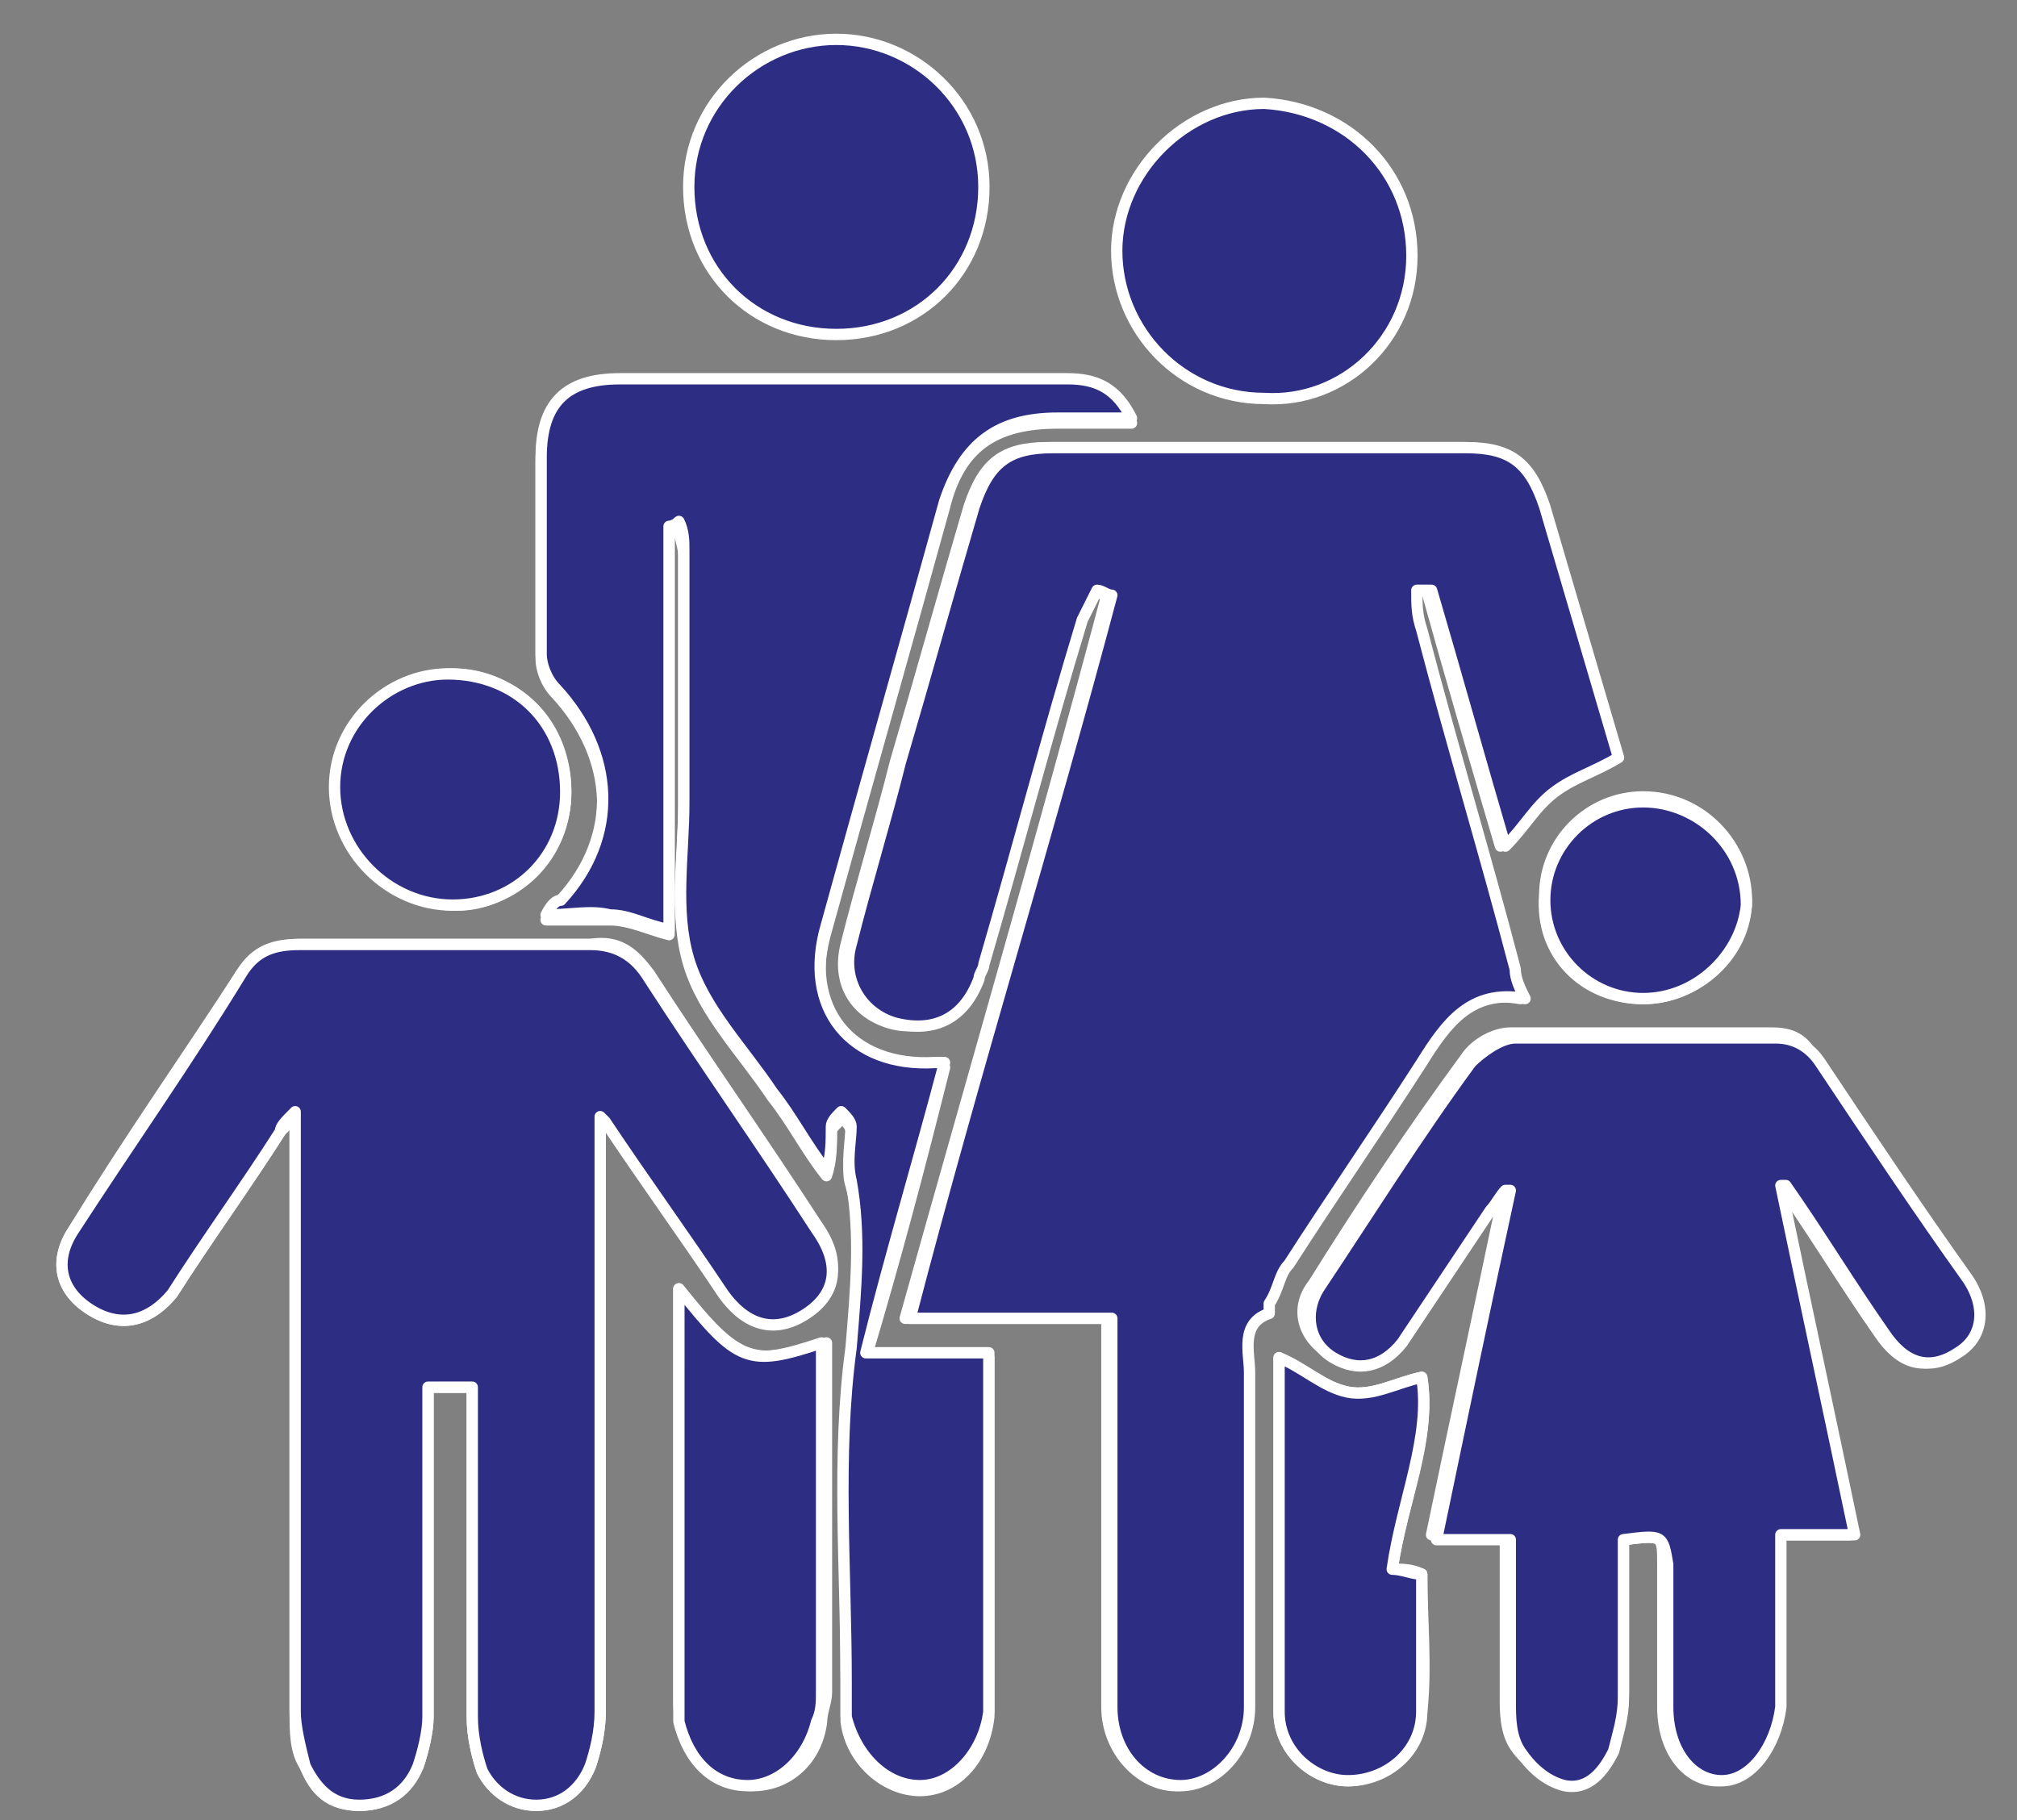
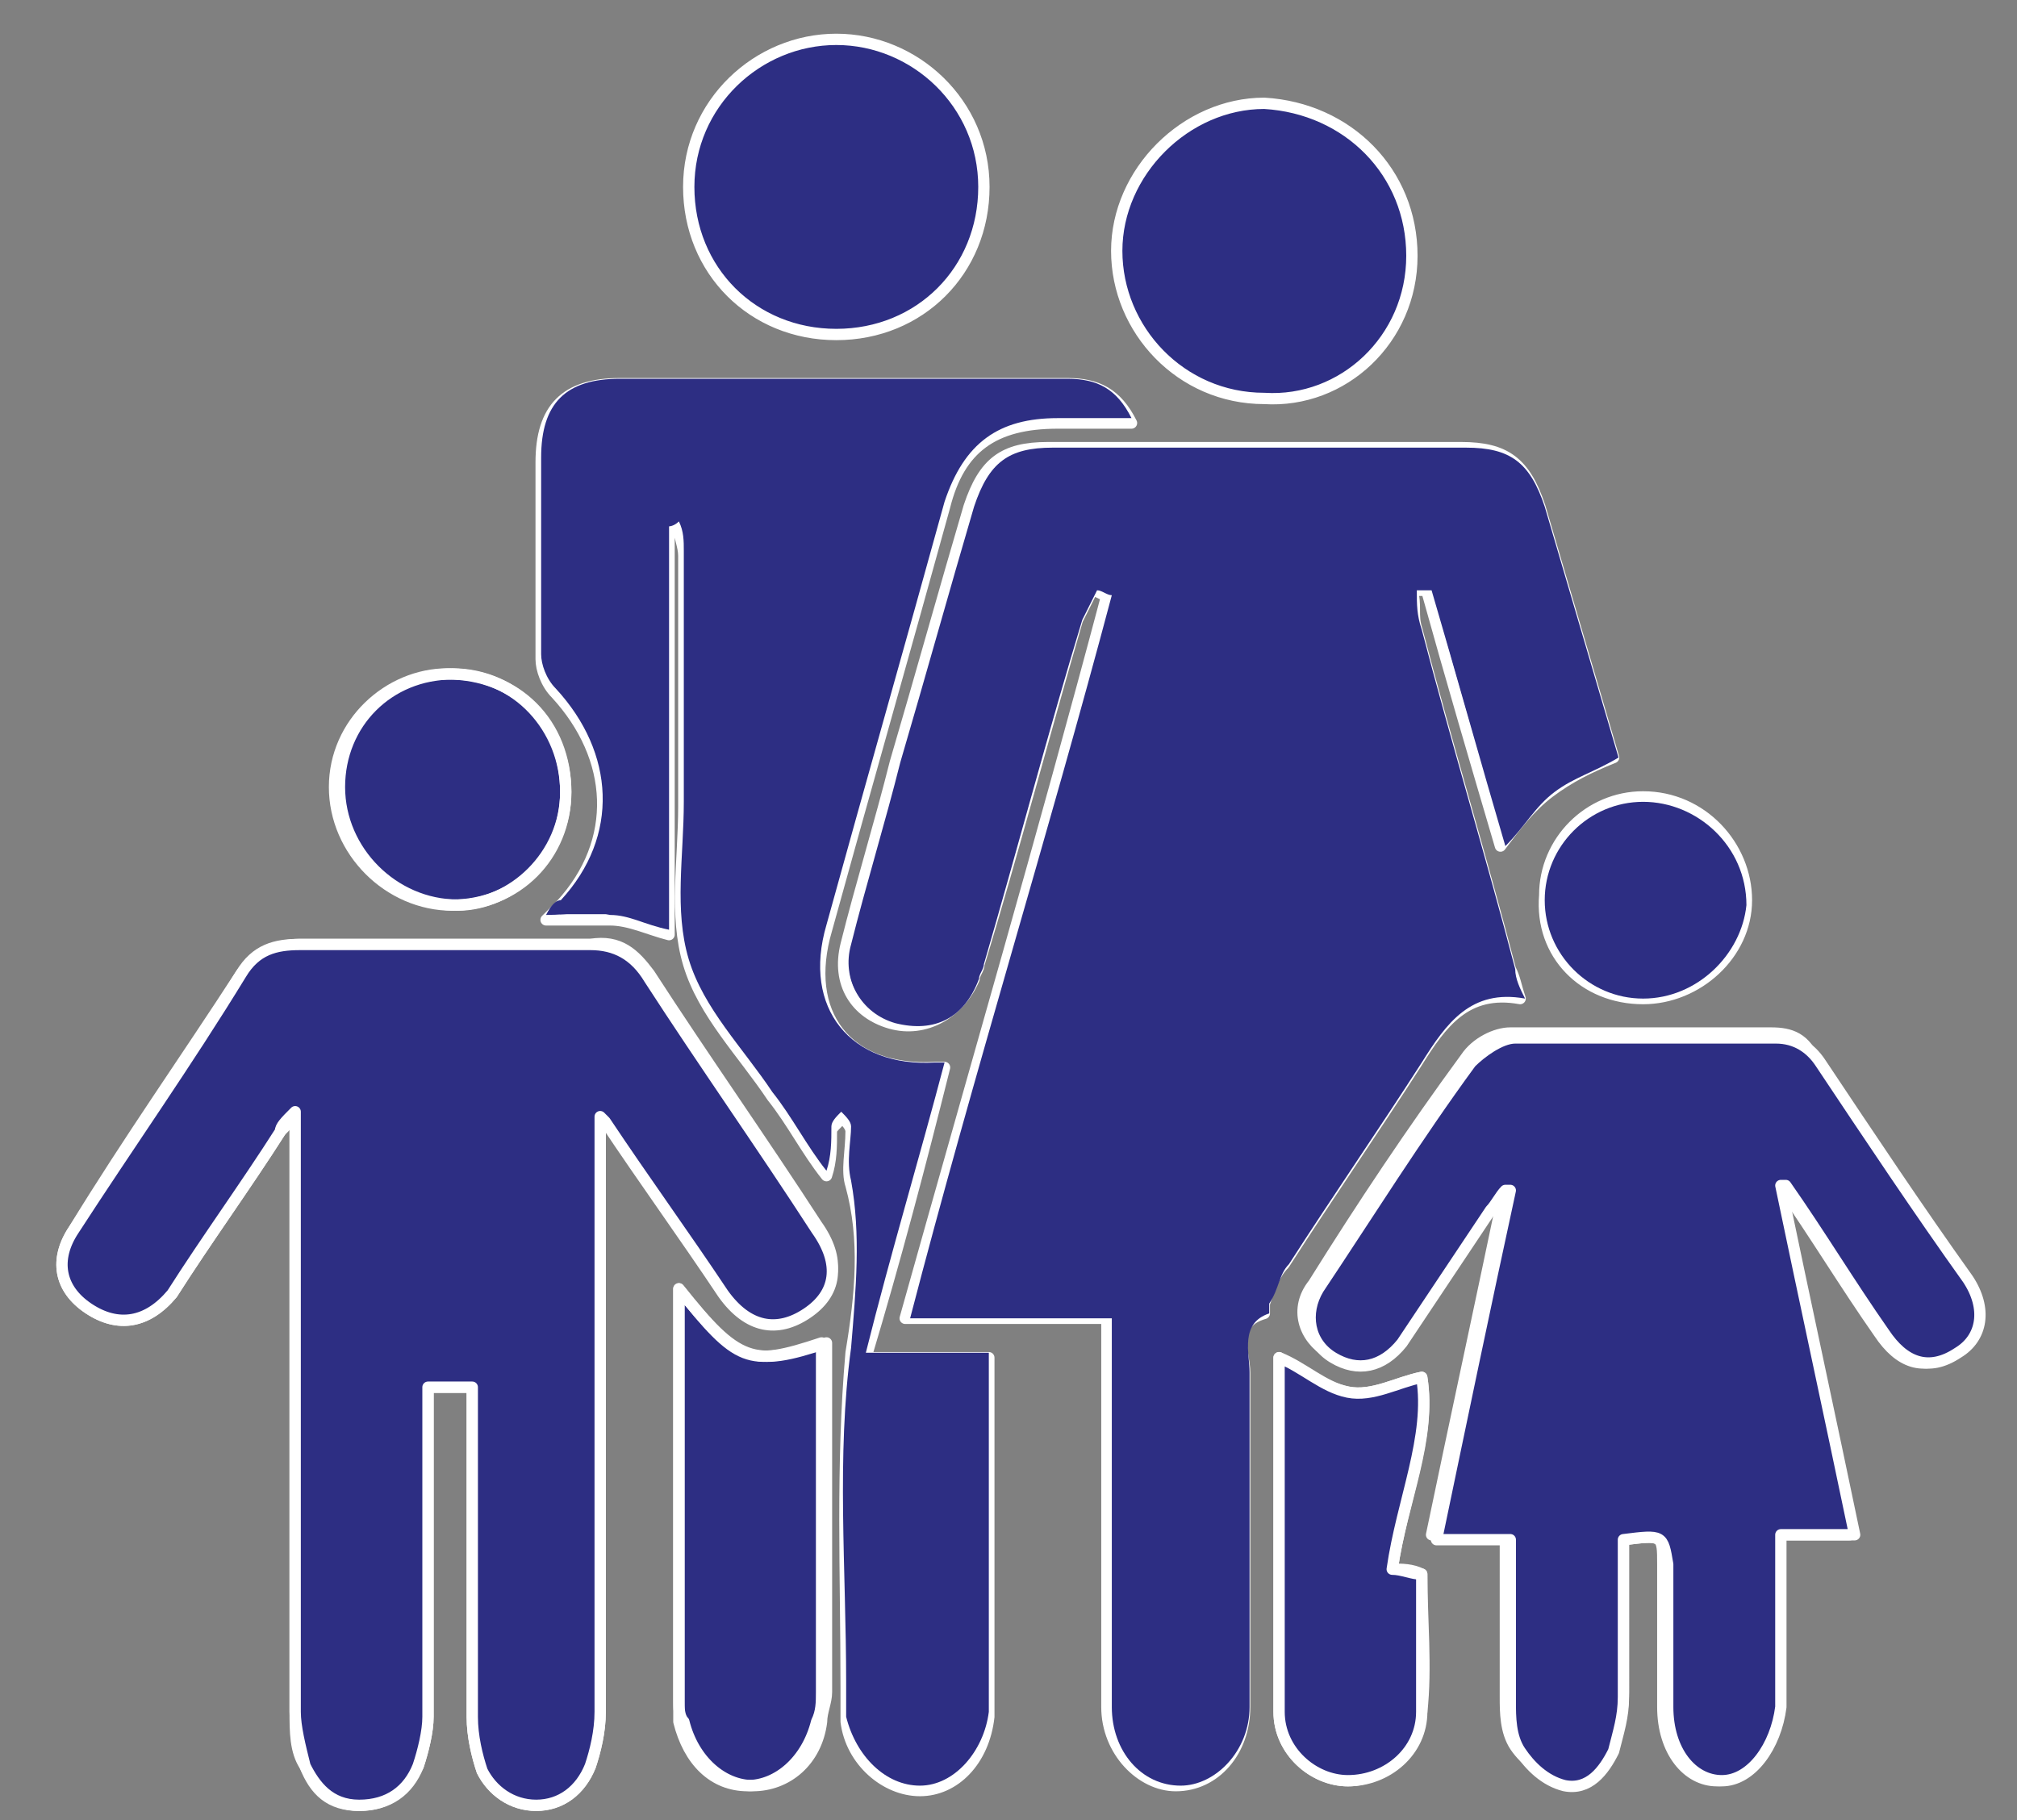
<svg xmlns="http://www.w3.org/2000/svg" version="1.1" id="Calque_1" x="0px" y="0px" viewBox="0 0 41 37" style="enable-background:new 0 0 41 37;" xml:space="preserve">
  <rect x="0" y="0" width="41" height="37" fill="#808080" stroke="none" />
  <style type="text/css">
	.st0{fill:#2D2E83;}
	.st1{fill:none;stroke:#FFFFFF;stroke-width:0.23;stroke-linecap:round;stroke-linejoin:round;stroke-miterlimit:10;}
	.st2{fill-rule:evenodd;clip-rule:evenodd;fill:#2D2E83;}
	.st3{fill:none;}
</style>
  <path class="st0" d="M22.5,26.8v4.3c0,1.2,0,2.4,0,3.6c0,0.9,0.7,1.6,1.4,1.6c0.8,0,1.4-0.7,1.4-1.6c0-0.2,0-0.3,0-0.5  c0-2.1,0-4.2,0-6.3c0-0.4-0.3-1,0.4-1.2c0,0,0-0.1,0-0.2c0.1-0.3,0.2-0.6,0.4-0.8c0.9-1.4,1.8-2.7,2.7-4.1c0.5-0.8,1-1.5,2.1-1.3  c-0.1-0.3-0.1-0.4-0.2-0.6c-0.6-2.3-1.3-4.6-1.9-6.9c-0.1-0.3,0-0.5-0.1-0.8c0.1,0,0.2,0,0.3,0c0.5,1.8,1,3.5,1.5,5.2  c0.3-0.4,0.6-0.8,1-1.1c0.4-0.3,0.8-0.5,1.3-0.7c-0.5-1.7-1-3.4-1.5-5.1c-0.3-0.9-0.7-1.2-1.6-1.2c-2.8,0-5.6,0-8.4,0  c-0.9,0-1.3,0.3-1.6,1.2c-0.5,1.7-1,3.5-1.5,5.2c-0.3,1.2-0.7,2.5-1,3.7c-0.2,0.8,0.2,1.4,0.9,1.6c0.7,0.2,1.4-0.2,1.7-0.9  c0-0.1,0.1-0.2,0.1-0.3c0.7-2.3,1.3-4.6,2-7c0.1-0.2,0.2-0.4,0.3-0.6c0.1,0,0.2,0.1,0.3,0.1c-1.3,4.9-2.7,9.7-4.1,14.7H22.5z   M12.2,22.7l0.1,0c0.8,1.2,1.6,2.3,2.4,3.5c0.5,0.7,1.1,0.8,1.7,0.4c0.6-0.4,0.7-1,0.2-1.7c-1.1-1.7-2.3-3.4-3.4-5.1  c-0.3-0.4-0.6-0.7-1.2-0.6c-2,0-3.9,0-5.9,0c-0.5,0-0.9,0.2-1.2,0.6c-1.1,1.7-2.3,3.4-3.4,5.2c-0.4,0.6-0.3,1.2,0.3,1.6  C2.4,27,3,26.9,3.5,26.3c0.7-1.1,1.5-2.2,2.2-3.3c0.1-0.1,0.2-0.2,0.3-0.4v0.7c0,3.8,0,7.7,0,11.5c0,0.4,0,0.8,0.2,1.1  c0.2,0.5,0.5,0.8,1.1,0.8c0.6,0,0.9-0.3,1.2-0.8c0.1-0.3,0.2-0.7,0.2-1c0-2,0-4.1,0-6.1v-0.6h0.9v0.7c0,2,0,4,0,6  c0,0.4,0.1,0.8,0.2,1.1c0.2,0.4,0.6,0.7,1.1,0.7c0.5,0,0.9-0.3,1.1-0.8c0.1-0.3,0.2-0.7,0.2-1.1c0-3.9,0-7.7,0-11.6V22.7z   M13.6,10.7c0.1,0,0.1,0,0.2,0c0,0.2,0.1,0.4,0.1,0.6c0,1.7,0,3.4,0,5.1c0,1.1-0.2,2.2,0.1,3.2c0.3,1,1.1,1.8,1.7,2.7  c0.4,0.5,0.7,1.1,1.1,1.6c0.1-0.3,0.1-0.6,0.1-0.9c0-0.1,0.2-0.2,0.2-0.3c0.1,0.1,0.2,0.2,0.2,0.3c0,0.4-0.1,0.8,0,1.1  c0.3,1.1,0.2,2.2,0,3.4c-0.2,2.3-0.1,4.5-0.1,6.8c0,0.2,0,0.5,0,0.7c0.1,0.8,0.8,1.4,1.5,1.4c0.7,0,1.3-0.6,1.4-1.5  c0-0.1,0-0.2,0-0.3c0-2.1,0-4.3,0-6.4c0-0.2,0-0.3,0-0.6h-2.5c0.6-2,1.1-3.9,1.6-5.9c-0.1,0-0.2,0-0.2,0c-1.8,0.1-2.7-1.1-2.2-2.8  c0.8-2.9,1.6-5.7,2.4-8.6c0.3-1.2,1-1.7,2.3-1.7c0.5,0,0.9,0,1.5,0c-0.3-0.6-0.7-0.8-1.3-0.8c-3,0-6.1,0-9.1,0  c-1.1,0-1.6,0.5-1.6,1.6c0,1.3,0,2.6,0,4c0,0.2,0.1,0.5,0.3,0.7c1.2,1.3,1.3,3,0.1,4.3c-0.1,0.1-0.2,0.2-0.3,0.3c0.5,0,0.9,0,1.3,0  c0.4,0,0.8,0.2,1.2,0.3V10.7z M33,31.3c0.8-0.1,0.8-0.1,0.8,0.5c0,1,0,2,0,2.9c0,0.9,0.5,1.5,1.1,1.5c0.6,0,1.1-0.6,1.2-1.5  c0-0.1,0-0.2,0-0.2c0-0.5,0-1.1,0-1.6v-1.7h1.5c-0.5-2.4-1-4.8-1.5-7.1l0.1,0c0.7,1,1.3,2,2,3c0.4,0.6,0.9,0.8,1.5,0.4  c0.6-0.3,0.6-0.9,0.2-1.5c-1-1.5-2-3-3-4.4C36.7,21.1,36.4,21,36,21c-1.8,0-3.5,0-5.3,0c-0.3,0-0.7,0.2-0.9,0.5  c-1.1,1.5-2.1,3-3.1,4.6c-0.4,0.5-0.2,1.1,0.3,1.4c0.5,0.3,1,0.2,1.4-0.3c0.6-0.9,1.2-1.8,1.8-2.7c0.1-0.2,0.2-0.3,0.3-0.4  c0,0,0.1,0,0.1,0c-0.5,2.4-1,4.7-1.5,7.1h1.5c0,1.1,0,2.2,0,3.3c0,0.3,0,0.7,0.2,1c0.2,0.3,0.6,0.6,1,0.7c0.5,0.1,0.8-0.2,1-0.7  c0.1-0.3,0.2-0.7,0.2-1.1C33,33.4,33,32.3,33,31.3 M28.7,5.2c0-1.7-1.3-3-3-3.1c-1.6,0-3,1.4-3,3c0,1.6,1.3,3,3,3  C27.3,8.2,28.7,6.9,28.7,5.2 M14,3.8c0,1.7,1.3,3,3,3c1.7,0,3-1.3,3-3c0-1.7-1.4-3-3-3C15.4,0.8,14,2.1,14,3.8 M13.8,26.2  c0,2.9,0,5.6,0,8.4c0,0.1,0,0.3,0.1,0.4c0.2,0.8,0.8,1.3,1.4,1.3c0.7,0,1.3-0.5,1.4-1.3c0-0.2,0.1-0.4,0.1-0.6c0-2.2,0-4.4,0-6.6  c0-0.2,0-0.3,0-0.5C15.3,27.8,15,27.7,13.8,26.2 M28.3,31.9c0.2-1.4,0.8-2.6,0.6-3.9c-0.5,0.1-1,0.4-1.5,0.3  c-0.5-0.1-0.9-0.4-1.4-0.7c0,2.4,0,4.8,0,7.2c0,0.8,0.7,1.4,1.4,1.4c0.7,0,1.4-0.6,1.5-1.4c0.1-0.9,0-1.9,0-2.8  C28.7,31.9,28.5,31.9,28.3,31.9 M11.5,16.1c0-1.3-1-2.4-2.3-2.4c-1.3,0-2.3,1-2.3,2.3c0,1.3,1.1,2.4,2.4,2.4  C10.4,18.4,11.5,17.4,11.5,16.1 M33.4,20.3c1.1,0,2.1-0.9,2.1-2c0-1.1-0.9-2.1-2.1-2.1c-1.1,0-2,0.9-2,2  C31.3,19.4,32.2,20.3,33.4,20.3" />
  <path class="st1" d="M22.5,26.8v4.3c0,1.2,0,2.4,0,3.6c0,0.9,0.7,1.6,1.4,1.6c0.8,0,1.4-0.7,1.4-1.6c0-0.2,0-0.3,0-0.5  c0-2.1,0-4.2,0-6.3c0-0.4-0.3-1,0.4-1.2c0,0,0-0.1,0-0.2c0.1-0.3,0.2-0.6,0.4-0.8c0.9-1.4,1.8-2.7,2.7-4.1c0.5-0.8,1-1.5,2.1-1.3  c-0.1-0.3-0.1-0.4-0.2-0.6c-0.6-2.3-1.3-4.6-1.9-6.9c-0.1-0.3,0-0.5-0.1-0.8c0.1,0,0.2,0,0.3,0c0.5,1.8,1,3.5,1.5,5.2  c0.3-0.4,0.6-0.8,1-1.1c0.4-0.3,0.8-0.5,1.3-0.7c-0.5-1.7-1-3.4-1.5-5.1c-0.3-0.9-0.7-1.2-1.6-1.2c-2.8,0-5.6,0-8.4,0  c-0.9,0-1.3,0.3-1.6,1.2c-0.5,1.7-1,3.5-1.5,5.2c-0.3,1.2-0.7,2.5-1,3.7c-0.2,0.8,0.2,1.4,0.9,1.6c0.7,0.2,1.4-0.2,1.7-0.9  c0-0.1,0.1-0.2,0.1-0.3c0.7-2.3,1.3-4.6,2-7c0.1-0.2,0.2-0.4,0.3-0.6c0.1,0,0.2,0.1,0.3,0.1c-1.3,4.9-2.7,9.7-4.1,14.7H22.5z   M12.2,22.7l0.1,0c0.8,1.2,1.6,2.3,2.4,3.5c0.5,0.7,1.1,0.8,1.7,0.4c0.6-0.4,0.7-1,0.2-1.7c-1.1-1.7-2.3-3.4-3.4-5.1  c-0.3-0.4-0.6-0.7-1.2-0.6c-2,0-3.9,0-5.9,0c-0.5,0-0.9,0.2-1.2,0.6c-1.1,1.7-2.3,3.4-3.4,5.2c-0.4,0.6-0.3,1.2,0.3,1.6  C2.4,27,3,26.9,3.5,26.3c0.7-1.1,1.5-2.2,2.2-3.3c0.1-0.1,0.2-0.2,0.3-0.4v0.7c0,3.8,0,7.7,0,11.5c0,0.4,0,0.8,0.2,1.1  c0.2,0.5,0.5,0.8,1.1,0.8c0.6,0,0.9-0.3,1.2-0.8c0.1-0.3,0.2-0.7,0.2-1c0-2,0-4.1,0-6.1v-0.6h0.9v0.7c0,2,0,4,0,6  c0,0.4,0.1,0.8,0.2,1.1c0.2,0.4,0.6,0.7,1.1,0.7c0.5,0,0.9-0.3,1.1-0.8c0.1-0.3,0.2-0.7,0.2-1.1c0-3.9,0-7.7,0-11.6V22.7z   M13.6,10.7c0.1,0,0.1,0,0.2,0c0,0.2,0.1,0.4,0.1,0.6c0,1.7,0,3.4,0,5.1c0,1.1-0.2,2.2,0.1,3.2c0.3,1,1.1,1.8,1.7,2.7  c0.4,0.5,0.7,1.1,1.1,1.6c0.1-0.3,0.1-0.6,0.1-0.9c0-0.1,0.2-0.2,0.2-0.3c0.1,0.1,0.2,0.2,0.2,0.3c0,0.4-0.1,0.8,0,1.1  c0.3,1.1,0.2,2.2,0,3.4c-0.2,2.3-0.1,4.5-0.1,6.8c0,0.2,0,0.5,0,0.7c0.1,0.8,0.8,1.4,1.5,1.4c0.7,0,1.3-0.6,1.4-1.5  c0-0.1,0-0.2,0-0.3c0-2.1,0-4.3,0-6.4c0-0.2,0-0.3,0-0.6h-2.5c0.6-2,1.1-3.9,1.6-5.9c-0.1,0-0.2,0-0.2,0c-1.8,0.1-2.7-1.1-2.2-2.8  c0.8-2.9,1.6-5.7,2.4-8.6c0.3-1.2,1-1.7,2.3-1.7c0.5,0,0.9,0,1.5,0c-0.3-0.6-0.7-0.8-1.3-0.8c-3,0-6.1,0-9.1,0  c-1.1,0-1.6,0.5-1.6,1.6c0,1.3,0,2.6,0,4c0,0.2,0.1,0.5,0.3,0.7c1.2,1.3,1.3,3,0.1,4.3c-0.1,0.1-0.2,0.2-0.3,0.3c0.5,0,0.9,0,1.3,0  c0.4,0,0.8,0.2,1.2,0.3V10.7z M33,31.3c0.8-0.1,0.8-0.1,0.8,0.5c0,1,0,2,0,2.9c0,0.9,0.5,1.5,1.1,1.5c0.6,0,1.1-0.6,1.2-1.5  c0-0.1,0-0.2,0-0.2c0-0.5,0-1.1,0-1.6v-1.7h1.5c-0.5-2.4-1-4.8-1.5-7.1l0.1,0c0.7,1,1.3,2,2,3c0.4,0.6,0.9,0.8,1.5,0.4  c0.6-0.3,0.6-0.9,0.2-1.5c-1-1.5-2-3-3-4.4C36.7,21.1,36.4,21,36,21c-1.8,0-3.5,0-5.3,0c-0.3,0-0.7,0.2-0.9,0.5  c-1.1,1.5-2.1,3-3.1,4.6c-0.4,0.5-0.2,1.1,0.3,1.4c0.5,0.3,1,0.2,1.4-0.3c0.6-0.9,1.2-1.8,1.8-2.7c0.1-0.2,0.2-0.3,0.3-0.4  c0,0,0.1,0,0.1,0c-0.5,2.4-1,4.7-1.5,7.1h1.5c0,1.1,0,2.2,0,3.3c0,0.3,0,0.7,0.2,1c0.2,0.3,0.6,0.6,1,0.7c0.5,0.1,0.8-0.2,1-0.7  c0.1-0.3,0.2-0.7,0.2-1.1C33,33.4,33,32.3,33,31.3z M28.7,5.2c0-1.7-1.3-3-3-3.1c-1.6,0-3,1.4-3,3c0,1.6,1.3,3,3,3  C27.3,8.2,28.7,6.9,28.7,5.2z M14,3.8c0,1.7,1.3,3,3,3c1.7,0,3-1.3,3-3c0-1.7-1.4-3-3-3C15.4,0.8,14,2.1,14,3.8z M13.8,26.2  c0,2.9,0,5.6,0,8.4c0,0.1,0,0.3,0.1,0.4c0.2,0.8,0.8,1.3,1.4,1.3c0.7,0,1.3-0.5,1.4-1.3c0-0.2,0.1-0.4,0.1-0.6c0-2.2,0-4.4,0-6.6  c0-0.2,0-0.3,0-0.5C15.3,27.8,15,27.7,13.8,26.2z M28.3,31.9c0.2-1.4,0.8-2.6,0.6-3.9c-0.5,0.1-1,0.4-1.5,0.3  c-0.5-0.1-0.9-0.4-1.4-0.7c0,2.4,0,4.8,0,7.2c0,0.8,0.7,1.4,1.4,1.4c0.7,0,1.4-0.6,1.5-1.4c0.1-0.9,0-1.9,0-2.8  C28.7,31.9,28.5,31.9,28.3,31.9z M11.5,16.1c0-1.3-1-2.4-2.3-2.4c-1.3,0-2.3,1-2.3,2.3c0,1.3,1.1,2.4,2.4,2.4  C10.4,18.4,11.5,17.4,11.5,16.1z M33.4,20.3c1.1,0,2.1-0.9,2.1-2c0-1.1-0.9-2.1-2.1-2.1c-1.1,0-2,0.9-2,2  C31.3,19.4,32.2,20.3,33.4,20.3z" />
  <path class="st2" d="M22.5,26.8h-4c1.3-5,2.8-9.8,4.1-14.7c-0.1,0-0.2-0.1-0.3-0.1c-0.1,0.2-0.2,0.4-0.3,0.6c-0.7,2.3-1.3,4.6-2,7  c0,0.1-0.1,0.2-0.1,0.3c-0.3,0.8-0.9,1.1-1.7,0.9c-0.7-0.2-1.1-0.9-0.9-1.6c0.3-1.2,0.7-2.5,1-3.7c0.5-1.7,1-3.5,1.5-5.2  c0.3-0.9,0.7-1.2,1.6-1.2c2.8,0,5.6,0,8.4,0c0.9,0,1.3,0.3,1.6,1.2c0.5,1.7,1,3.4,1.5,5.1c-0.5,0.3-0.9,0.4-1.3,0.7  c-0.4,0.3-0.6,0.7-1,1.1c-0.5-1.7-1-3.5-1.5-5.2c-0.1,0-0.2,0-0.3,0c0,0.3,0,0.5,0.1,0.8c0.6,2.3,1.3,4.6,1.9,6.9  c0,0.2,0.1,0.4,0.2,0.6c-1.1-0.2-1.6,0.5-2.1,1.3c-0.9,1.4-1.8,2.7-2.7,4.1c-0.2,0.2-0.2,0.5-0.4,0.8c0,0.1,0,0.2,0,0.2  c-0.6,0.2-0.4,0.8-0.4,1.2c0,2.1,0,4.2,0,6.3c0,0.2,0,0.3,0,0.5c0,0.9-0.7,1.6-1.4,1.6c-0.8,0-1.4-0.7-1.4-1.6c0-1.2,0-2.4,0-3.6  V26.8z" />
-   <path class="st1" d="M22.5,26.8h-4c1.3-5,2.8-9.8,4.1-14.7c-0.1,0-0.2-0.1-0.3-0.1c-0.1,0.2-0.2,0.4-0.3,0.6c-0.7,2.3-1.3,4.6-2,7  c0,0.1-0.1,0.2-0.1,0.3c-0.3,0.8-0.9,1.1-1.7,0.9c-0.7-0.2-1.1-0.9-0.9-1.6c0.3-1.2,0.7-2.5,1-3.7c0.5-1.7,1-3.5,1.5-5.2  c0.3-0.9,0.7-1.2,1.6-1.2c2.8,0,5.6,0,8.4,0c0.9,0,1.3,0.3,1.6,1.2c0.5,1.7,1,3.4,1.5,5.1c-0.5,0.3-0.9,0.4-1.3,0.7  c-0.4,0.3-0.6,0.7-1,1.1c-0.5-1.7-1-3.5-1.5-5.2c-0.1,0-0.2,0-0.3,0c0,0.3,0,0.5,0.1,0.8c0.6,2.3,1.3,4.6,1.9,6.9  c0,0.2,0.1,0.4,0.2,0.6c-1.1-0.2-1.6,0.5-2.1,1.3c-0.9,1.4-1.8,2.7-2.7,4.1c-0.2,0.2-0.2,0.5-0.4,0.8c0,0.1,0,0.2,0,0.2  c-0.6,0.2-0.4,0.8-0.4,1.2c0,2.1,0,4.2,0,6.3c0,0.2,0,0.3,0,0.5c0,0.9-0.7,1.6-1.4,1.6c-0.8,0-1.4-0.7-1.4-1.6c0-1.2,0-2.4,0-3.6  V26.8z" />
  <path class="st2" d="M12.2,22.7v0.5c0,3.9,0,7.7,0,11.6c0,0.4-0.1,0.8-0.2,1.1c-0.2,0.5-0.6,0.8-1.1,0.8c-0.5,0-0.9-0.3-1.1-0.7  c-0.1-0.3-0.2-0.7-0.2-1.1c0-2,0-4,0-6v-0.7H8.7v0.6c0,2,0,4.1,0,6.1c0,0.3-0.1,0.7-0.2,1c-0.2,0.5-0.6,0.8-1.2,0.8  c-0.6,0-0.9-0.4-1.1-0.8C6.1,35.5,6,35.1,6,34.8c0-3.8,0-7.7,0-11.5v-0.7c-0.2,0.2-0.3,0.3-0.3,0.4c-0.7,1.1-1.5,2.2-2.2,3.3  C3,26.9,2.4,27,1.8,26.6c-0.6-0.4-0.7-1-0.3-1.6c1.1-1.7,2.3-3.4,3.4-5.2c0.3-0.5,0.7-0.6,1.2-0.6c2,0,3.9,0,5.9,0  c0.5,0,0.9,0.2,1.2,0.7c1.1,1.7,2.3,3.4,3.4,5.1c0.5,0.7,0.4,1.3-0.2,1.7c-0.6,0.4-1.2,0.3-1.7-0.4c-0.8-1.2-1.6-2.3-2.4-3.5  L12.2,22.7z" />
  <path class="st1" d="M12.2,22.7v0.5c0,3.9,0,7.7,0,11.6c0,0.4-0.1,0.8-0.2,1.1c-0.2,0.5-0.6,0.8-1.1,0.8c-0.5,0-0.9-0.3-1.1-0.7  c-0.1-0.3-0.2-0.7-0.2-1.1c0-2,0-4,0-6v-0.7H8.7v0.6c0,2,0,4.1,0,6.1c0,0.3-0.1,0.7-0.2,1c-0.2,0.5-0.6,0.8-1.2,0.8  c-0.6,0-0.9-0.4-1.1-0.8C6.1,35.5,6,35.1,6,34.8c0-3.8,0-7.7,0-11.5v-0.7c-0.2,0.2-0.3,0.3-0.3,0.4c-0.7,1.1-1.5,2.2-2.2,3.3  C3,26.9,2.4,27,1.8,26.6c-0.6-0.4-0.7-1-0.3-1.6c1.1-1.7,2.3-3.4,3.4-5.2c0.3-0.5,0.7-0.6,1.2-0.6c2,0,3.9,0,5.9,0  c0.5,0,0.9,0.2,1.2,0.7c1.1,1.7,2.3,3.4,3.4,5.1c0.5,0.7,0.4,1.3-0.2,1.7c-0.6,0.4-1.2,0.3-1.7-0.4c-0.8-1.2-1.6-2.3-2.4-3.5  L12.2,22.7z" />
  <path class="st2" d="M13.6,10.7v8.2c-0.5-0.1-0.8-0.3-1.2-0.3c-0.4-0.1-0.8,0-1.3,0c0.1-0.2,0.2-0.3,0.3-0.3c1.2-1.3,1.1-3-0.1-4.3  c-0.2-0.2-0.3-0.5-0.3-0.7c0-1.3,0-2.6,0-4c0-1.1,0.5-1.6,1.6-1.6c3,0,6.1,0,9.1,0c0.6,0,1,0.2,1.3,0.8c-0.5,0-1,0-1.5,0  c-1.2,0-1.9,0.5-2.3,1.7c-0.8,2.9-1.6,5.7-2.4,8.6c-0.5,1.7,0.5,2.9,2.2,2.8c0.1,0,0.1,0,0.2,0c-0.5,1.9-1.1,3.9-1.6,5.9h2.5  c0,0.2,0,0.4,0,0.6c0,2.1,0,4.3,0,6.4c0,0.1,0,0.2,0,0.3c-0.1,0.8-0.7,1.5-1.4,1.5c-0.7,0-1.3-0.6-1.5-1.4c0-0.2,0-0.5,0-0.7  c0-2.3-0.2-4.6,0.1-6.8c0.1-1.2,0.2-2.3,0-3.4c-0.1-0.4,0-0.8,0-1.1c0-0.1-0.1-0.2-0.2-0.3c-0.1,0.1-0.2,0.2-0.2,0.3  c0,0.3,0,0.6-0.1,0.9c-0.4-0.5-0.7-1.1-1.1-1.6c-0.6-0.9-1.4-1.7-1.7-2.7c-0.3-1-0.1-2.1-0.1-3.2c0-1.7,0-3.4,0-5.1  c0-0.2,0-0.4-0.1-0.6C13.7,10.7,13.6,10.7,13.6,10.7" />
-   <path class="st1" d="M13.6,10.7v8.2c-0.5-0.1-0.8-0.3-1.2-0.3c-0.4-0.1-0.8,0-1.3,0c0.1-0.2,0.2-0.3,0.3-0.3c1.2-1.3,1.1-3-0.1-4.3  c-0.2-0.2-0.3-0.5-0.3-0.7c0-1.3,0-2.6,0-4c0-1.1,0.5-1.6,1.6-1.6c3,0,6.1,0,9.1,0c0.6,0,1,0.2,1.3,0.8c-0.5,0-1,0-1.5,0  c-1.2,0-1.9,0.5-2.3,1.7c-0.8,2.9-1.6,5.7-2.4,8.6c-0.5,1.7,0.5,2.9,2.2,2.8c0.1,0,0.1,0,0.2,0c-0.5,1.9-1.1,3.9-1.6,5.9h2.5  c0,0.2,0,0.4,0,0.6c0,2.1,0,4.3,0,6.4c0,0.1,0,0.2,0,0.3c-0.1,0.8-0.7,1.5-1.4,1.5c-0.7,0-1.3-0.6-1.5-1.4c0-0.2,0-0.5,0-0.7  c0-2.3-0.2-4.6,0.1-6.8c0.1-1.2,0.2-2.3,0-3.4c-0.1-0.4,0-0.8,0-1.1c0-0.1-0.1-0.2-0.2-0.3c-0.1,0.1-0.2,0.2-0.2,0.3  c0,0.3,0,0.6-0.1,0.9c-0.4-0.5-0.7-1.1-1.1-1.6c-0.6-0.9-1.4-1.7-1.7-2.7c-0.3-1-0.1-2.1-0.1-3.2c0-1.7,0-3.4,0-5.1  c0-0.2,0-0.4-0.1-0.6C13.7,10.7,13.6,10.7,13.6,10.7z" />
  <path class="st2" d="M33,31.3c0,1.1,0,2.1,0,3.2c0,0.4-0.1,0.7-0.2,1.1c-0.2,0.4-0.5,0.8-1,0.7c-0.4-0.1-0.7-0.4-0.9-0.7  c-0.2-0.3-0.2-0.7-0.2-1c0-1.1,0-2.1,0-3.3h-1.5c0.5-2.4,1-4.8,1.5-7.1c0,0-0.1,0-0.1,0c-0.1,0.1-0.2,0.3-0.3,0.4  c-0.6,0.9-1.2,1.8-1.8,2.7c-0.4,0.5-0.9,0.6-1.4,0.3c-0.5-0.3-0.6-0.9-0.3-1.4c1-1.5,2-3.1,3.1-4.6c0.2-0.2,0.6-0.5,0.9-0.5  c1.8,0,3.5,0,5.3,0c0.4,0,0.7,0.2,0.9,0.5c1,1.5,2,3,3,4.4c0.4,0.6,0.3,1.2-0.2,1.5c-0.6,0.4-1.1,0.2-1.5-0.4c-0.7-1-1.3-2-2-3  l-0.1,0c0.5,2.4,1,4.7,1.5,7.1h-1.5v1.7c0,0.5,0,1.1,0,1.6c0,0.1,0,0.2,0,0.2c-0.1,0.8-0.6,1.5-1.2,1.5c-0.6,0-1.1-0.6-1.1-1.5  c0-1,0-2,0-2.9C33.8,31.2,33.8,31.2,33,31.3" />
  <path class="st1" d="M33,31.3c0,1.1,0,2.1,0,3.2c0,0.4-0.1,0.7-0.2,1.1c-0.2,0.4-0.5,0.8-1,0.7c-0.4-0.1-0.7-0.4-0.9-0.7  c-0.2-0.3-0.2-0.7-0.2-1c0-1.1,0-2.1,0-3.3h-1.5c0.5-2.4,1-4.8,1.5-7.1c0,0-0.1,0-0.1,0c-0.1,0.1-0.2,0.3-0.3,0.4  c-0.6,0.9-1.2,1.8-1.8,2.7c-0.4,0.5-0.9,0.6-1.4,0.3c-0.5-0.3-0.6-0.9-0.3-1.4c1-1.5,2-3.1,3.1-4.6c0.2-0.2,0.6-0.5,0.9-0.5  c1.8,0,3.5,0,5.3,0c0.4,0,0.7,0.2,0.9,0.5c1,1.5,2,3,3,4.4c0.4,0.6,0.3,1.2-0.2,1.5c-0.6,0.4-1.1,0.2-1.5-0.4c-0.7-1-1.3-2-2-3  l-0.1,0c0.5,2.4,1,4.7,1.5,7.1h-1.5v1.7c0,0.5,0,1.1,0,1.6c0,0.1,0,0.2,0,0.2c-0.1,0.8-0.6,1.5-1.2,1.5c-0.6,0-1.1-0.6-1.1-1.5  c0-1,0-2,0-2.9C33.8,31.2,33.8,31.2,33,31.3z" />
-   <path class="st2" d="M13.8,26.2c1.2,1.5,1.4,1.6,2.9,1.1c0,0.2,0,0.3,0,0.5c0,2.2,0,4.4,0,6.6c0,0.2,0,0.4-0.1,0.6  c-0.2,0.8-0.8,1.3-1.4,1.3c-0.7,0-1.2-0.5-1.4-1.3c0-0.1,0-0.3,0-0.4C13.8,31.8,13.8,29,13.8,26.2" />
  <path class="st1" d="M13.8,26.2c1.2,1.5,1.4,1.6,2.9,1.1c0,0.2,0,0.3,0,0.5c0,2.2,0,4.4,0,6.6c0,0.2,0,0.4-0.1,0.6  c-0.2,0.8-0.8,1.3-1.4,1.3c-0.7,0-1.2-0.5-1.4-1.3c0-0.1,0-0.3,0-0.4C13.8,31.8,13.8,29,13.8,26.2z" />
  <path class="st2" d="M28.3,31.9c0.2,0,0.4,0.1,0.6,0.1c0,1,0,1.9,0,2.8c0,0.8-0.7,1.4-1.5,1.4c-0.7,0-1.4-0.6-1.4-1.4  c0-2.4,0-4.8,0-7.2c0.5,0.2,0.9,0.6,1.4,0.7c0.5,0.1,1-0.2,1.5-0.3C29.1,29.2,28.5,30.5,28.3,31.9" />
  <path class="st1" d="M28.3,31.9c0.2,0,0.4,0.1,0.6,0.1c0,1,0,1.9,0,2.8c0,0.8-0.7,1.4-1.5,1.4c-0.7,0-1.4-0.6-1.4-1.4  c0-2.4,0-4.8,0-7.2c0.5,0.2,0.9,0.6,1.4,0.7c0.5,0.1,1-0.2,1.5-0.3C29.1,29.2,28.5,30.5,28.3,31.9z" />
-   <path class="st2" d="M11.5,16.1c0,1.3-1,2.3-2.3,2.3c-1.3,0-2.4-1.1-2.4-2.4c0-1.3,1.1-2.3,2.3-2.3C10.5,13.7,11.5,14.7,11.5,16.1" />
  <path class="st1" d="M11.5,16.1c0,1.3-1,2.3-2.3,2.3c-1.3,0-2.4-1.1-2.4-2.4c0-1.3,1.1-2.3,2.3-2.3C10.5,13.7,11.5,14.7,11.5,16.1z" />
  <path class="st2" d="M33.4,20.3c-1.1,0-2-0.9-2-2c0-1.1,0.9-2,2-2c1.1,0,2.1,0.9,2.1,2.1C35.4,19.4,34.5,20.3,33.4,20.3" />
-   <path class="st1" d="M33.4,20.3c-1.1,0-2-0.9-2-2c0-1.1,0.9-2,2-2c1.1,0,2.1,0.9,2.1,2.1C35.4,19.4,34.5,20.3,33.4,20.3z" />
  <rect x="0.9" y="0.7" class="st3" width="10" height="10" />
</svg>